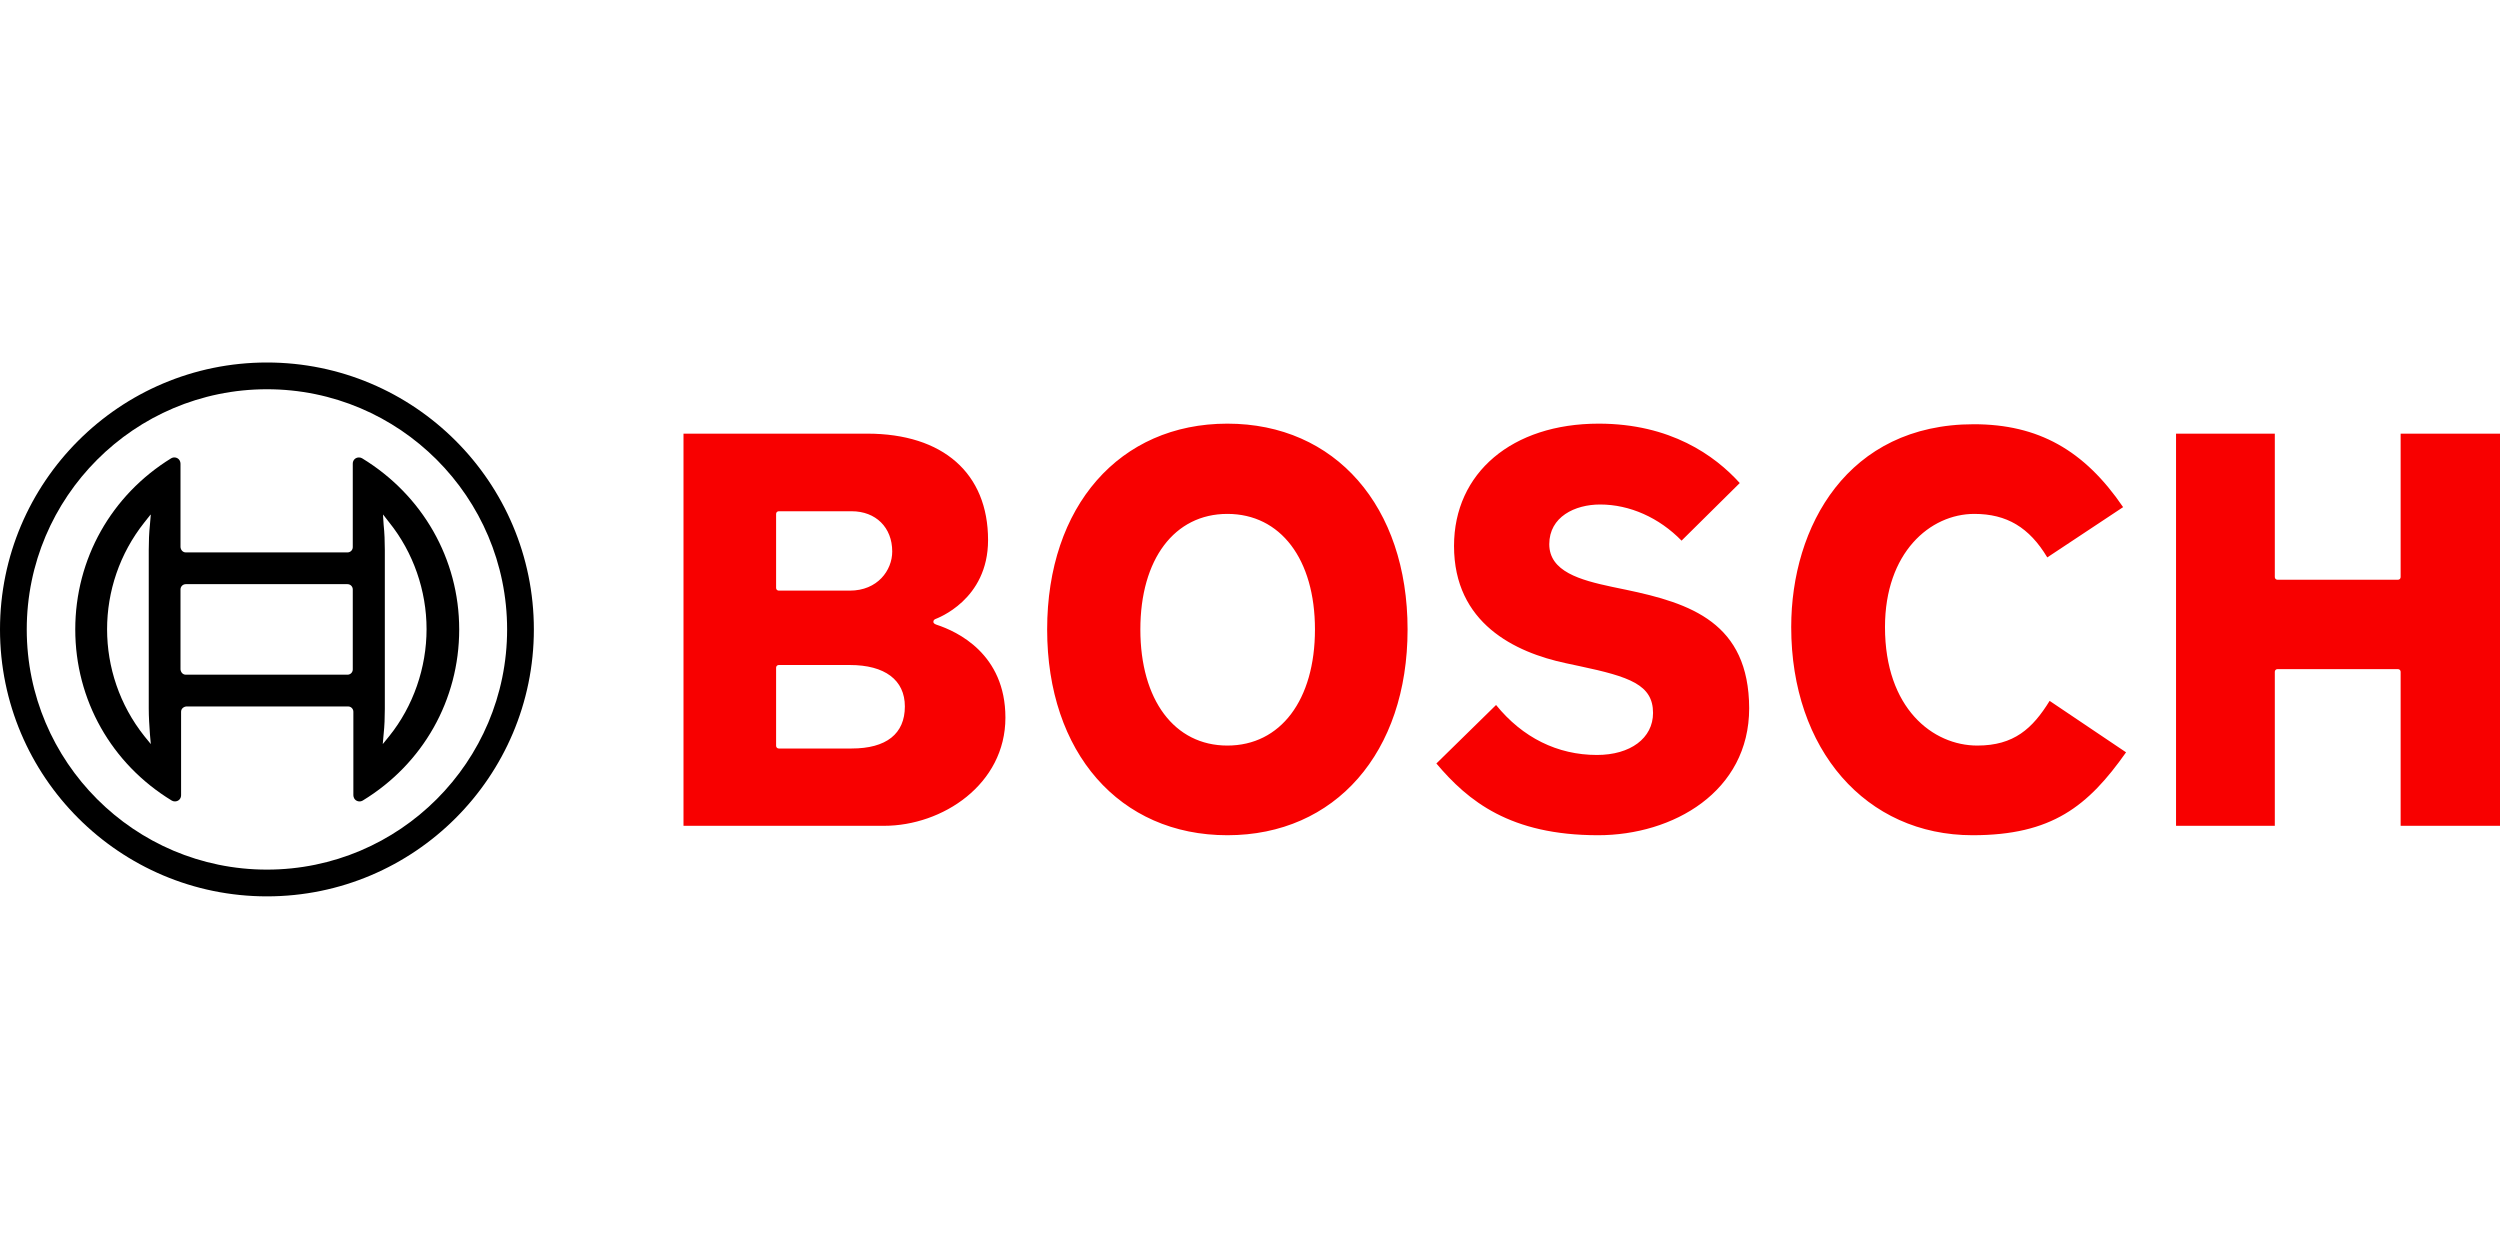
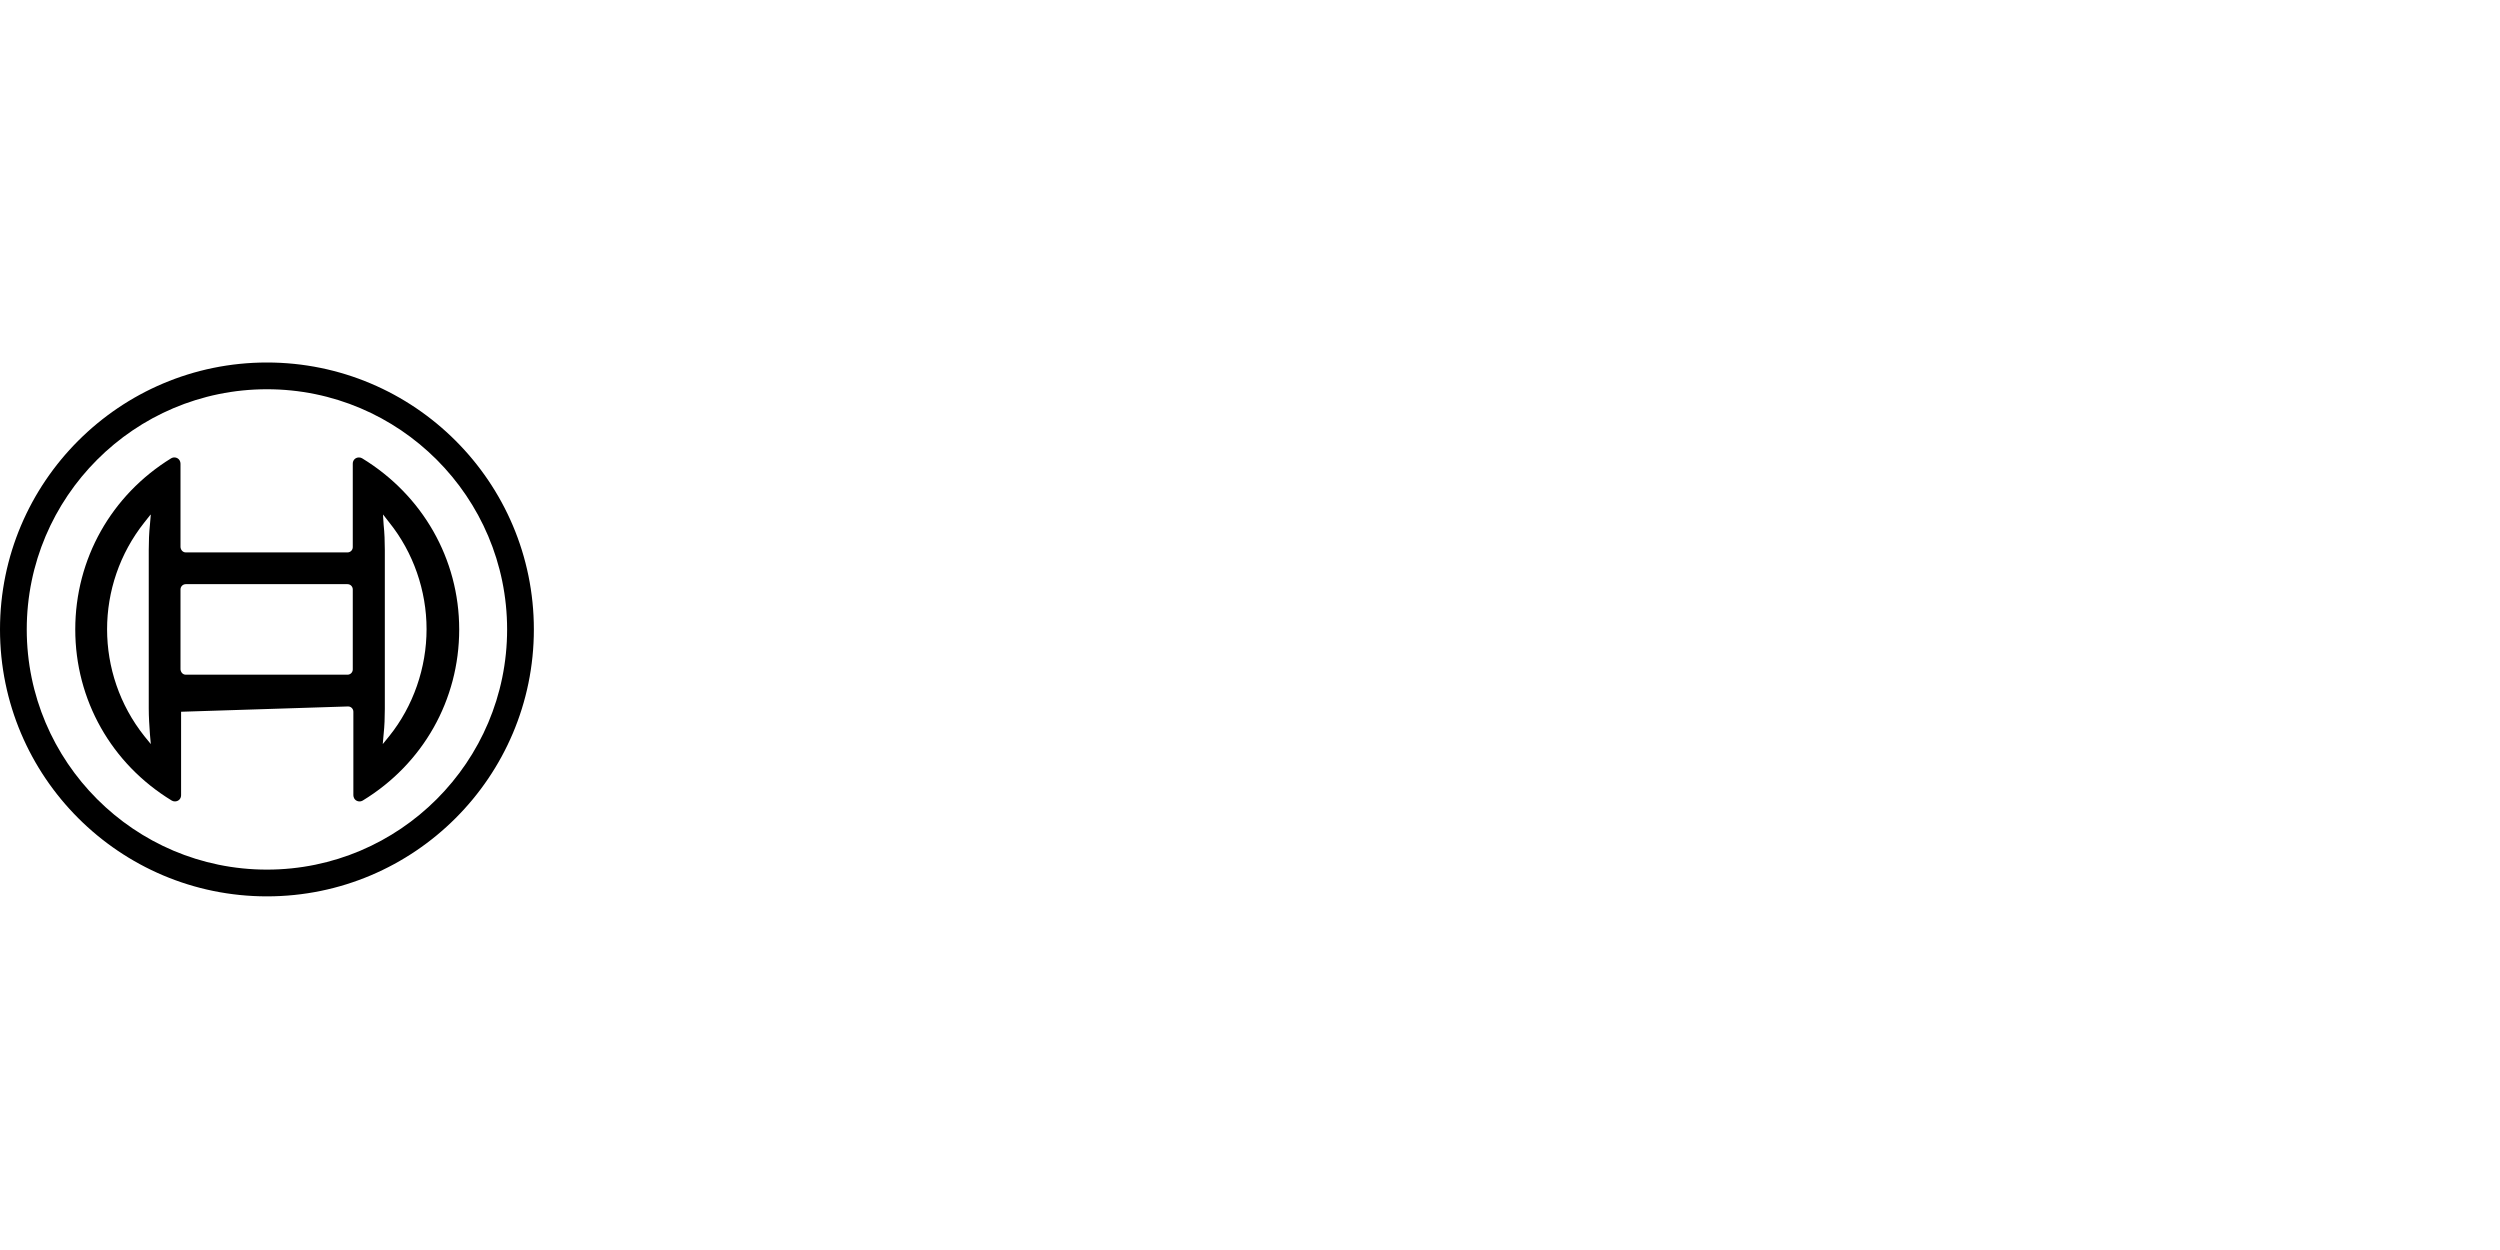
<svg xmlns="http://www.w3.org/2000/svg" width="200px" height="100px" viewBox="0 0 200 100" version="1.1">
  <title>Bosch</title>
  <g id="Bosch" stroke="none" stroke-width="1" fill="none" fill-rule="evenodd">
    <g transform="translate(0, 29)" fill-rule="nonzero">
      <path d="M21.355,0 C9.572,0 0,9.572 0,21.355 C0,33.137 9.572,42.709 21.355,42.709 C33.137,42.709 42.709,33.137 42.709,21.355 C42.709,9.572 33.137,0 21.355,0 Z M21.355,40.569 C10.748,40.569 2.14,31.938 2.14,21.355 C2.14,10.771 10.748,2.14 21.355,2.14 C31.961,2.14 40.569,10.771 40.569,21.355 C40.569,31.938 31.961,40.569 21.355,40.569 Z" id="Shape" fill="#000000" />
-       <path d="M28.975,7.667 C28.904,7.62 28.81,7.596 28.716,7.596 C28.434,7.596 28.222,7.808 28.222,8.09 L28.222,14.77 C28.222,15.005 28.034,15.193 27.799,15.193 L14.864,15.193 C14.628,15.193 14.464,15.005 14.44,14.77 L14.44,8.09 C14.44,7.996 14.417,7.926 14.37,7.832 C14.229,7.596 13.923,7.526 13.688,7.667 C8.913,10.607 6.021,15.71 6.021,21.355 C6.021,26.999 8.913,32.103 13.735,35.042 C13.805,35.089 13.899,35.113 13.993,35.113 C14.276,35.113 14.487,34.901 14.487,34.619 L14.487,27.94 C14.487,27.705 14.675,27.54 14.911,27.516 L27.846,27.516 C28.081,27.516 28.269,27.705 28.269,27.94 L28.269,34.619 C28.269,34.713 28.293,34.784 28.34,34.878 C28.481,35.113 28.786,35.183 29.022,35.042 C33.843,32.103 36.736,26.999 36.736,21.355 C36.736,15.71 33.796,10.607 28.975,7.667 Z M11.994,29.727 L12.065,30.527 L11.548,29.892 C7.573,24.882 7.573,17.803 11.548,12.794 L11.994,12.23 L12.065,12.159 L11.994,12.982 C11.924,13.641 11.9,14.323 11.9,15.005 L11.9,27.681 C11.9,28.363 11.947,29.045 11.994,29.727 Z M28.222,24.553 C28.222,24.788 28.034,24.976 27.799,24.976 L14.864,24.976 C14.628,24.976 14.464,24.788 14.44,24.553 L14.44,18.156 C14.44,17.921 14.628,17.733 14.864,17.733 L27.799,17.733 C28.034,17.733 28.222,17.921 28.222,18.156 L28.222,24.553 Z M31.138,29.892 L30.621,30.527 L30.691,29.727 C30.762,29.069 30.786,28.387 30.786,27.705 L30.786,15.005 C30.786,14.323 30.762,13.641 30.691,12.982 L30.668,12.629 L30.644,12.253 L30.644,12.159 L31.138,12.794 C33.067,15.193 34.125,18.25 34.125,21.331 C34.125,24.412 33.067,27.493 31.138,29.892 L31.138,29.892 Z" id="Shape" fill="#000000" />
+       <path d="M28.975,7.667 C28.904,7.62 28.81,7.596 28.716,7.596 C28.434,7.596 28.222,7.808 28.222,8.09 L28.222,14.77 C28.222,15.005 28.034,15.193 27.799,15.193 L14.864,15.193 C14.628,15.193 14.464,15.005 14.44,14.77 L14.44,8.09 C14.44,7.996 14.417,7.926 14.37,7.832 C14.229,7.596 13.923,7.526 13.688,7.667 C8.913,10.607 6.021,15.71 6.021,21.355 C6.021,26.999 8.913,32.103 13.735,35.042 C13.805,35.089 13.899,35.113 13.993,35.113 C14.276,35.113 14.487,34.901 14.487,34.619 L14.487,27.94 L27.846,27.516 C28.081,27.516 28.269,27.705 28.269,27.94 L28.269,34.619 C28.269,34.713 28.293,34.784 28.34,34.878 C28.481,35.113 28.786,35.183 29.022,35.042 C33.843,32.103 36.736,26.999 36.736,21.355 C36.736,15.71 33.796,10.607 28.975,7.667 Z M11.994,29.727 L12.065,30.527 L11.548,29.892 C7.573,24.882 7.573,17.803 11.548,12.794 L11.994,12.23 L12.065,12.159 L11.994,12.982 C11.924,13.641 11.9,14.323 11.9,15.005 L11.9,27.681 C11.9,28.363 11.947,29.045 11.994,29.727 Z M28.222,24.553 C28.222,24.788 28.034,24.976 27.799,24.976 L14.864,24.976 C14.628,24.976 14.464,24.788 14.44,24.553 L14.44,18.156 C14.44,17.921 14.628,17.733 14.864,17.733 L27.799,17.733 C28.034,17.733 28.222,17.921 28.222,18.156 L28.222,24.553 Z M31.138,29.892 L30.621,30.527 L30.691,29.727 C30.762,29.069 30.786,28.387 30.786,27.705 L30.786,15.005 C30.786,14.323 30.762,13.641 30.691,12.982 L30.668,12.629 L30.644,12.253 L30.644,12.159 L31.138,12.794 C33.067,15.193 34.125,18.25 34.125,21.331 C34.125,24.412 33.067,27.493 31.138,29.892 L31.138,29.892 Z" id="Shape" fill="#000000" />
      <g id="Group" transform="translate(54.68, 4.892)" fill="#F80000">
-         <path d="M20.249,16.087 C20.132,16.04 19.991,15.992 19.991,15.851 C19.991,15.757 20.038,15.687 20.132,15.64 C20.296,15.569 24.365,14.111 24.365,9.313 C24.365,3.975 20.767,0.8 14.699,0.8 L0,0.8 L0,32.173 L16.04,32.173 C20.72,32.173 25.753,28.857 25.753,23.518 C25.753,18.415 21.896,16.627 20.249,16.087 Z M7.408,7.22 C7.408,7.103 7.502,7.008 7.62,7.008 L13.452,7.008 C15.381,7.008 16.698,8.302 16.698,10.23 C16.698,11.736 15.522,13.358 13.311,13.358 L7.62,13.358 C7.502,13.358 7.408,13.264 7.408,13.147 L7.408,7.22 Z M13.452,25.988 L7.62,25.988 C7.502,25.988 7.408,25.894 7.408,25.776 L7.408,19.52 C7.408,19.403 7.502,19.309 7.62,19.309 L13.311,19.309 C16.11,19.309 17.709,20.508 17.709,22.625 C17.709,24.812 16.228,25.988 13.452,25.988 L13.452,25.988 Z M75.4,13.288 L74.271,13.053 C71.731,12.512 69.262,11.83 69.262,9.643 C69.262,7.455 71.308,6.468 73.33,6.468 C75.706,6.468 78.057,7.526 79.845,9.36 L84.501,4.751 C82.502,2.54 78.951,0 73.213,0 C66.298,0 61.642,3.928 61.642,9.784 C61.642,15.969 66.51,18.297 70.602,19.167 L71.707,19.403 C75.682,20.249 77.563,20.884 77.563,23.142 C77.563,25.165 75.753,26.505 73.071,26.505 C69.92,26.505 67.121,25.118 65.005,22.507 L60.23,27.187 C62.77,30.198 66.134,32.926 73.166,32.926 C79.163,32.926 85.254,29.445 85.254,22.766 C85.23,15.922 80.574,14.37 75.4,13.288 L75.4,13.288 Z M137.371,0.8 L137.371,12.277 C137.371,12.394 137.277,12.488 137.159,12.488 L127.516,12.488 C127.399,12.488 127.305,12.394 127.305,12.277 L127.305,0.8 L119.403,0.8 L119.403,32.173 L127.305,32.173 L127.305,19.849 C127.305,19.732 127.399,19.638 127.516,19.638 L137.159,19.638 C137.277,19.638 137.371,19.732 137.371,19.849 L137.371,32.173 L145.32,32.173 L145.32,0.8 L137.371,0.8 Z M103.504,25.753 C99.953,25.753 96.119,22.789 96.119,16.275 C96.119,10.325 99.718,7.22 103.269,7.22 C105.856,7.22 107.667,8.302 109.102,10.701 L115.169,6.679 C112.065,2.117 108.373,0.047 103.222,0.047 C93.133,0.047 88.617,8.208 88.617,16.275 C88.617,26.082 94.591,32.926 103.128,32.926 C109.478,32.926 112.371,30.597 115.405,26.294 L109.29,22.178 C107.926,24.389 106.444,25.753 103.504,25.753 Z M43.509,0 C34.878,0 29.092,6.609 29.092,16.463 C29.092,26.317 34.878,32.926 43.509,32.926 C52.14,32.926 57.926,26.317 57.926,16.463 C57.926,6.609 52.14,0 43.509,0 Z M43.509,25.753 C39.276,25.753 36.548,22.107 36.548,16.463 C36.548,10.842 39.276,7.22 43.509,7.22 C47.766,7.22 50.517,10.842 50.517,16.463 C50.517,22.107 47.766,25.753 43.509,25.753 Z" id="Shape" />
-       </g>
+         </g>
    </g>
  </g>
</svg>